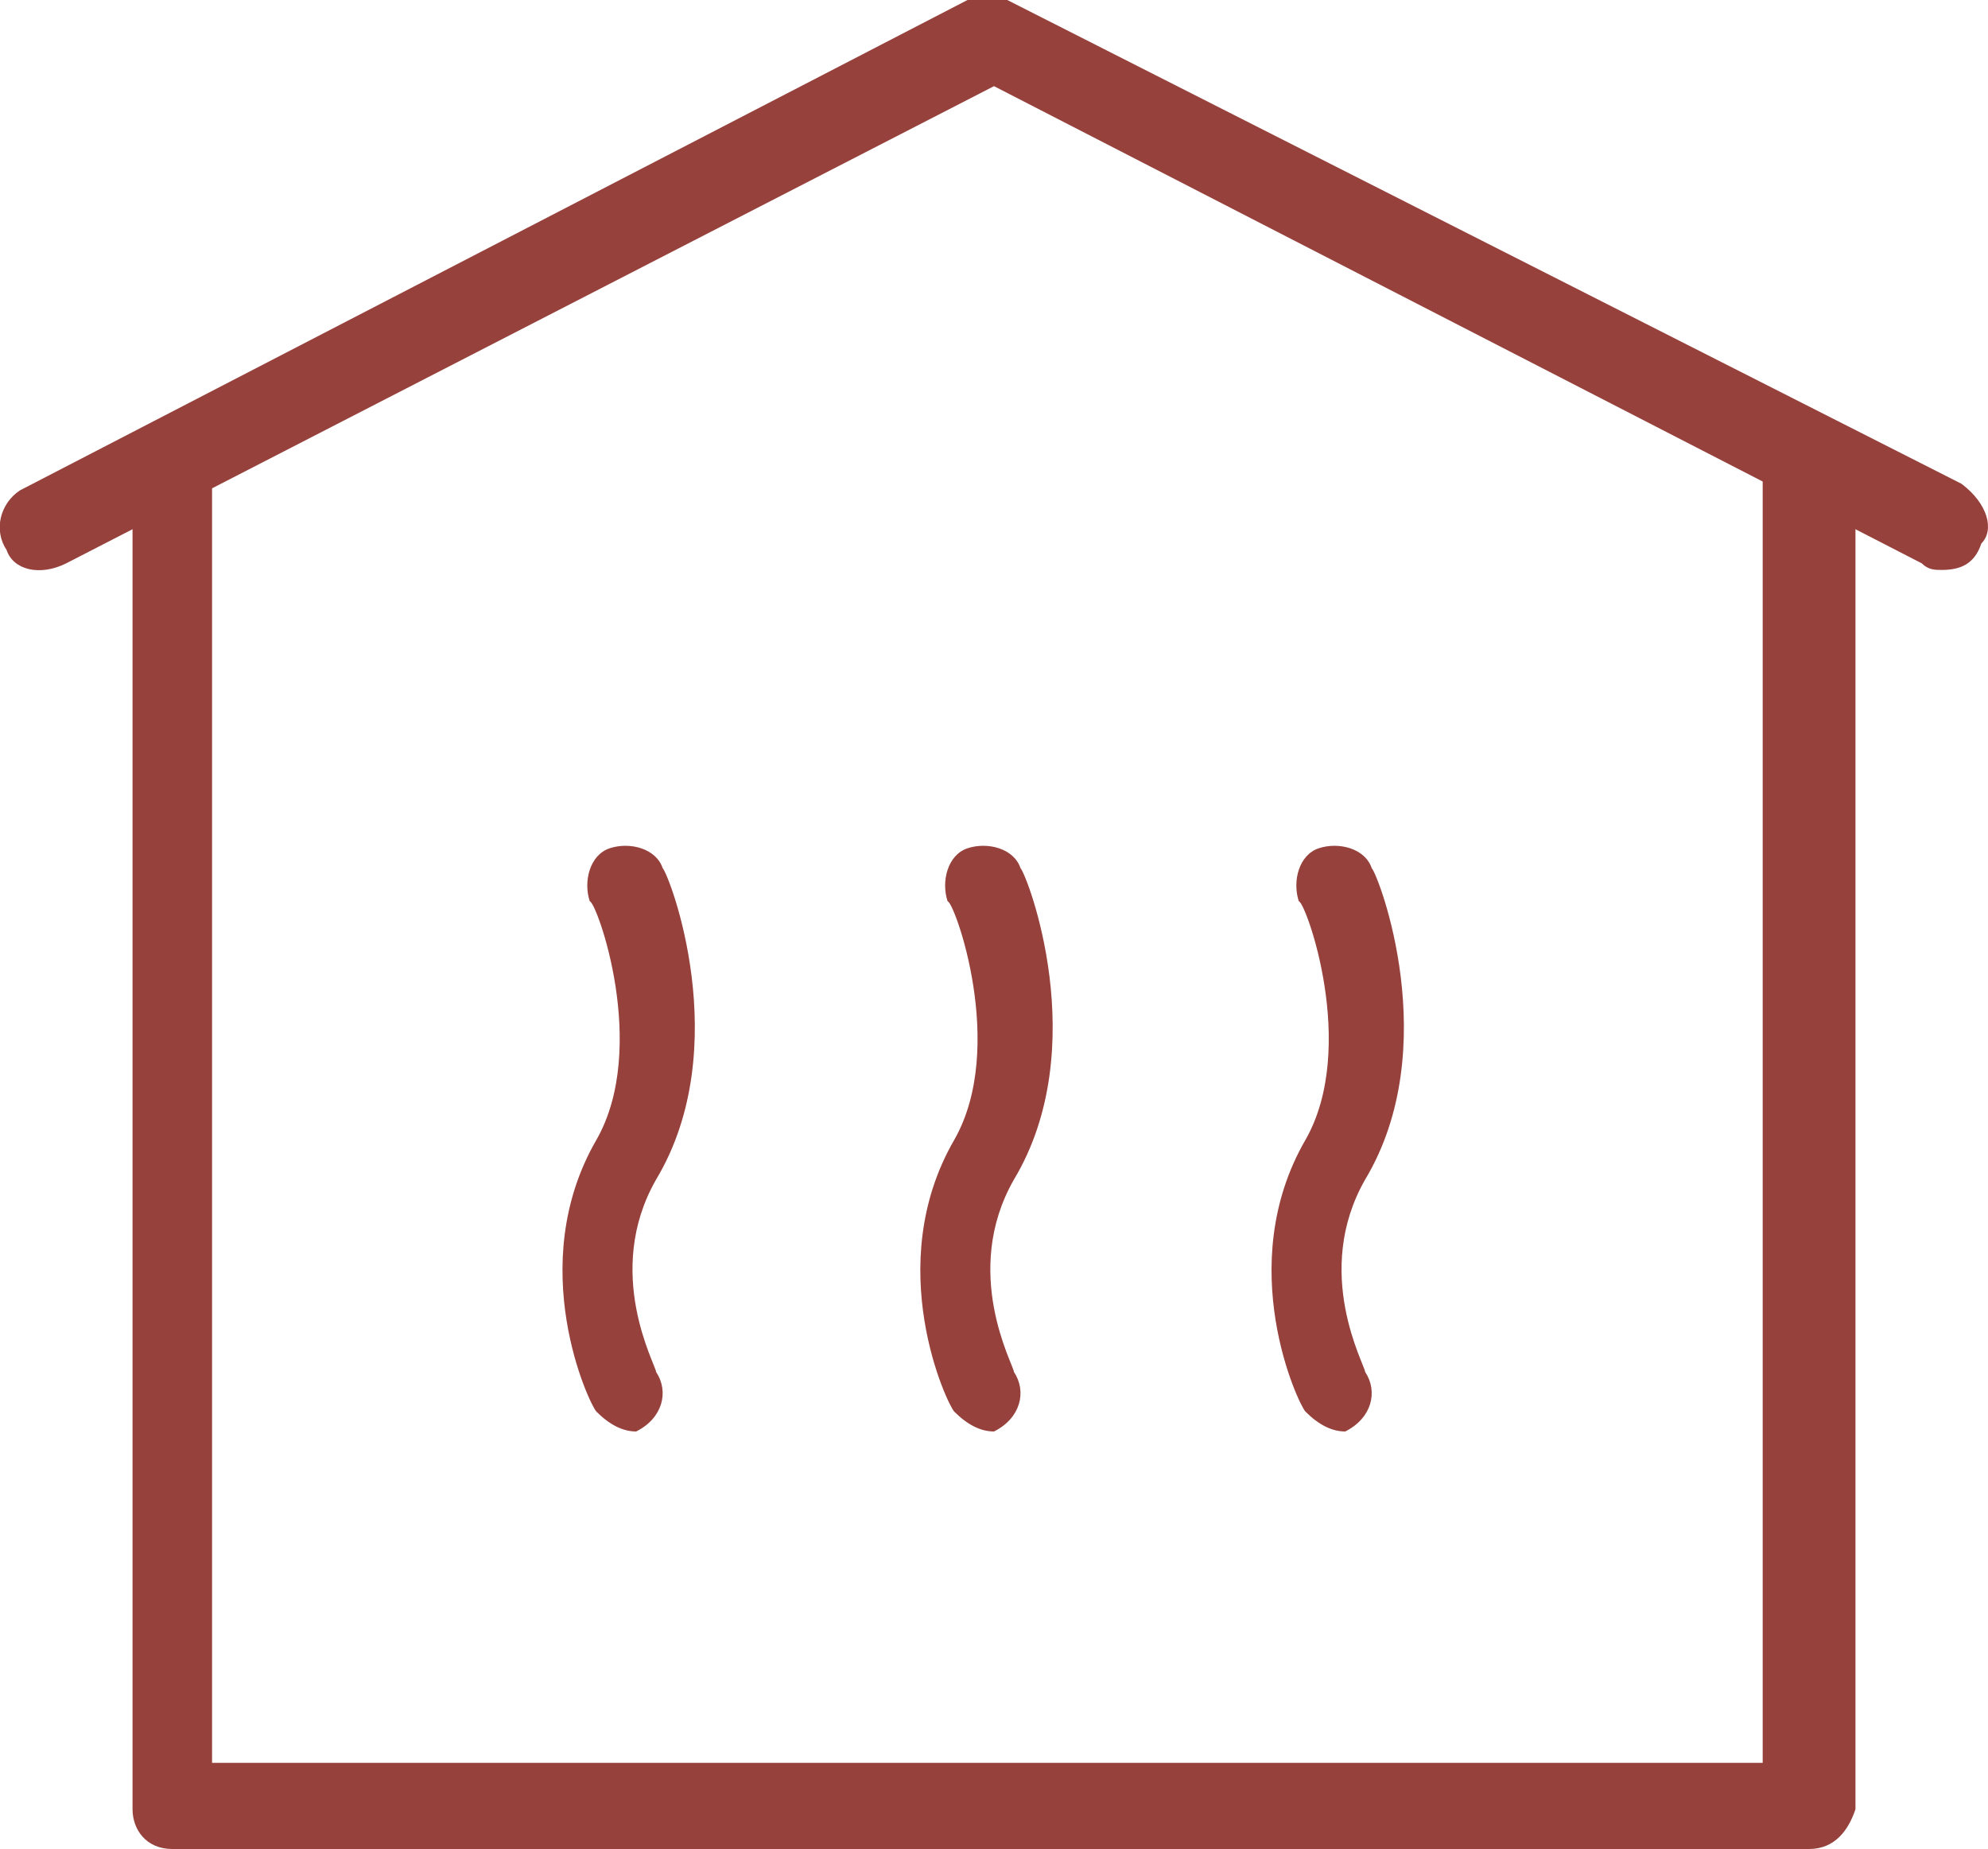
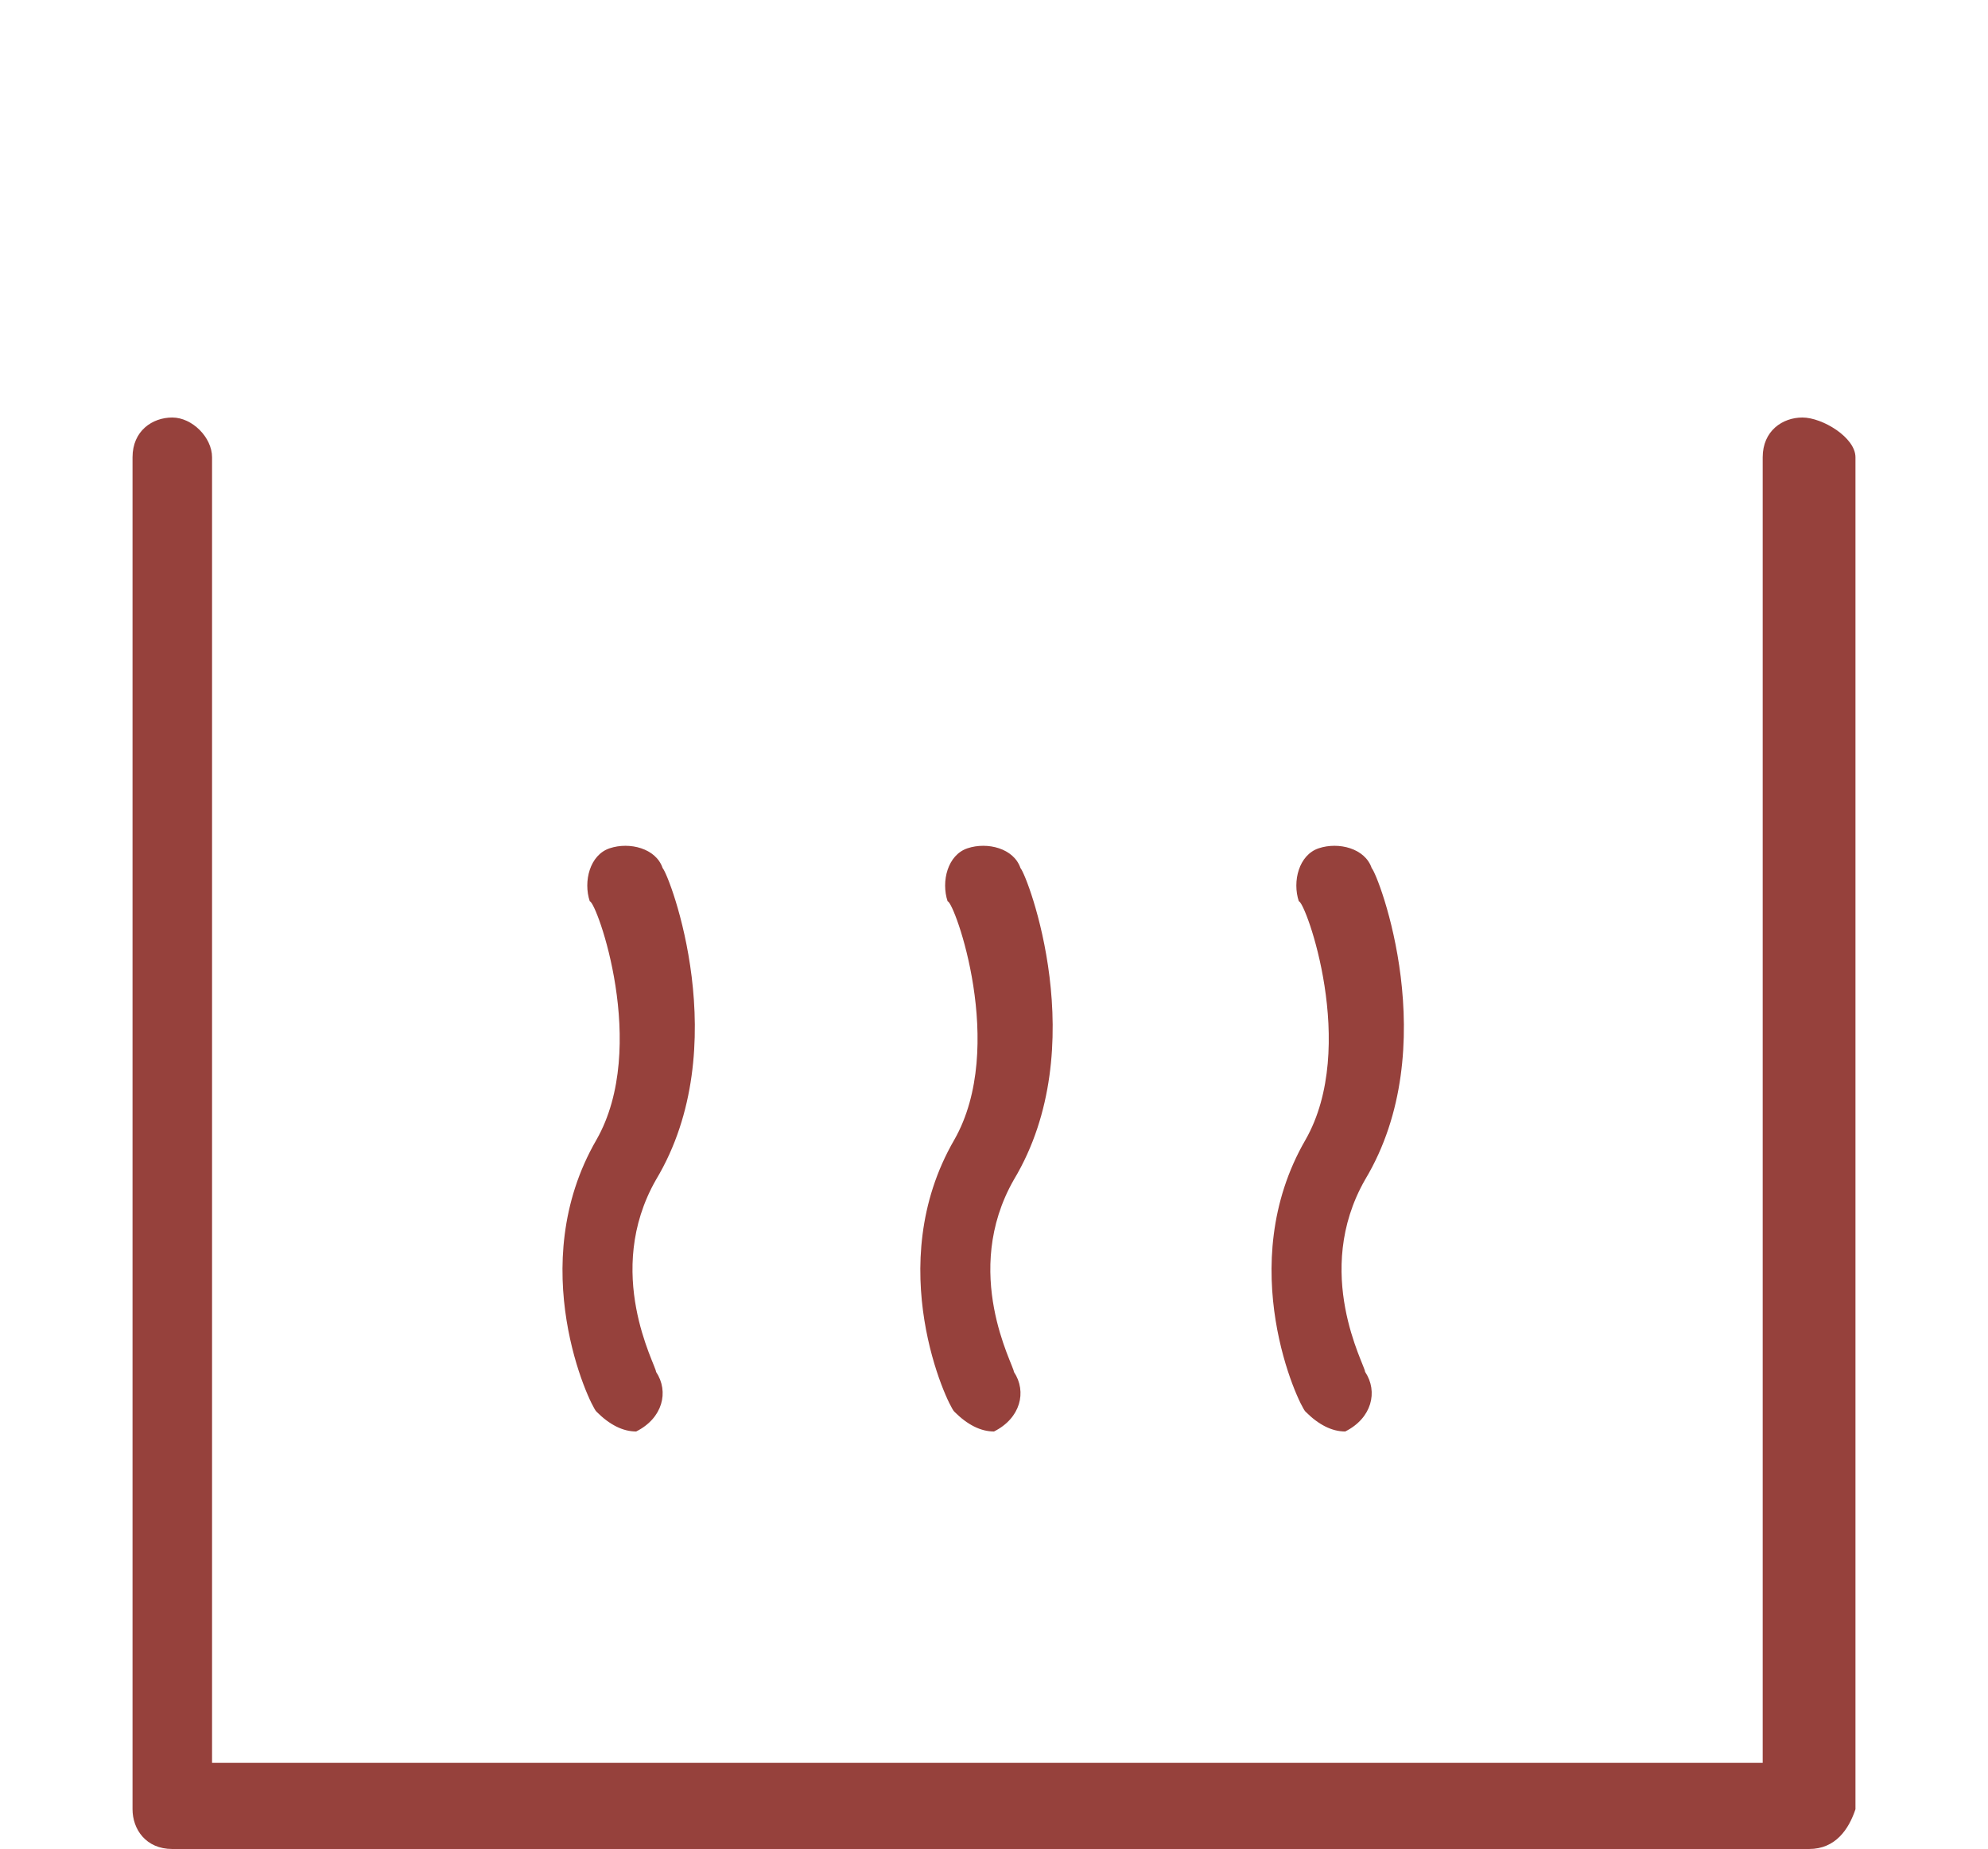
<svg xmlns="http://www.w3.org/2000/svg" version="1.1" id="Слой_1" x="0px" y="0px" viewBox="0 0 30 27.9" style="enable-background:new 0 0 30 27.9;" xml:space="preserve">
  <style type="text/css">
	.st0{fill:#96413C;}
</style>
  <g>
    <g>
-       <path class="st0" d="M29.3,8.6c-0.1,0-0.2,0-0.3-0.1L15,1.3l-14,7.2C0.6,8.7,0.2,8.6,0.1,8.3C-0.1,8,0,7.6,0.3,7.4L14.6,0    C14.8,0,15,0,15.2,0l14.4,7.3C30,7.6,30.1,8,29.9,8.2C29.8,8.5,29.6,8.6,29.3,8.6z" />
-     </g>
+       </g>
    <g>
      <g>
        <path class="st0" d="M27.3,27.9H2.6c-0.4,0-0.6-0.3-0.6-0.6V6.9c0-0.4,0.3-0.6,0.6-0.6s0.6,0.3,0.6,0.6v19.7h23.4V6.9     c0-0.4,0.3-0.6,0.6-0.6S28,6.6,28,6.9v20.4C27.9,27.6,27.7,27.9,27.3,27.9z" />
      </g>
    </g>
    <g>
      <g>
        <path class="st0" d="M9.6,21.6c-0.2,0-0.4-0.1-0.6-0.3c-0.1-0.1-1.1-2.2,0-4.1c0.8-1.4,0-3.6-0.1-3.6c-0.1-0.3,0-0.7,0.3-0.8     c0.3-0.1,0.7,0,0.8,0.3c0.1,0.1,1.1,2.7-0.1,4.7c-0.8,1.4,0,2.8,0,2.9c0.2,0.3,0.1,0.7-0.3,0.9C9.8,21.6,9.7,21.6,9.6,21.6z" />
      </g>
      <g>
        <path class="st0" d="M15,21.6c-0.2,0-0.4-0.1-0.6-0.3c-0.1-0.1-1.1-2.2,0-4.1c0.8-1.4,0-3.6-0.1-3.6c-0.1-0.3,0-0.7,0.3-0.8     c0.3-0.1,0.7,0,0.8,0.3c0.1,0.1,1.1,2.7-0.1,4.7c-0.8,1.4,0,2.8,0,2.9c0.2,0.3,0.1,0.7-0.3,0.9C15.2,21.6,15.1,21.6,15,21.6z" />
      </g>
      <g>
        <path class="st0" d="M20.3,21.6c-0.2,0-0.4-0.1-0.6-0.3c-0.1-0.1-1.1-2.2,0-4.1c0.8-1.4,0-3.6-0.1-3.6c-0.1-0.3,0-0.7,0.3-0.8     c0.3-0.1,0.7,0,0.8,0.3c0.1,0.1,1.1,2.7-0.1,4.7c-0.8,1.4,0,2.8,0,2.9c0.2,0.3,0.1,0.7-0.3,0.9C20.6,21.6,20.5,21.6,20.3,21.6z" />
      </g>
    </g>
  </g>
</svg>